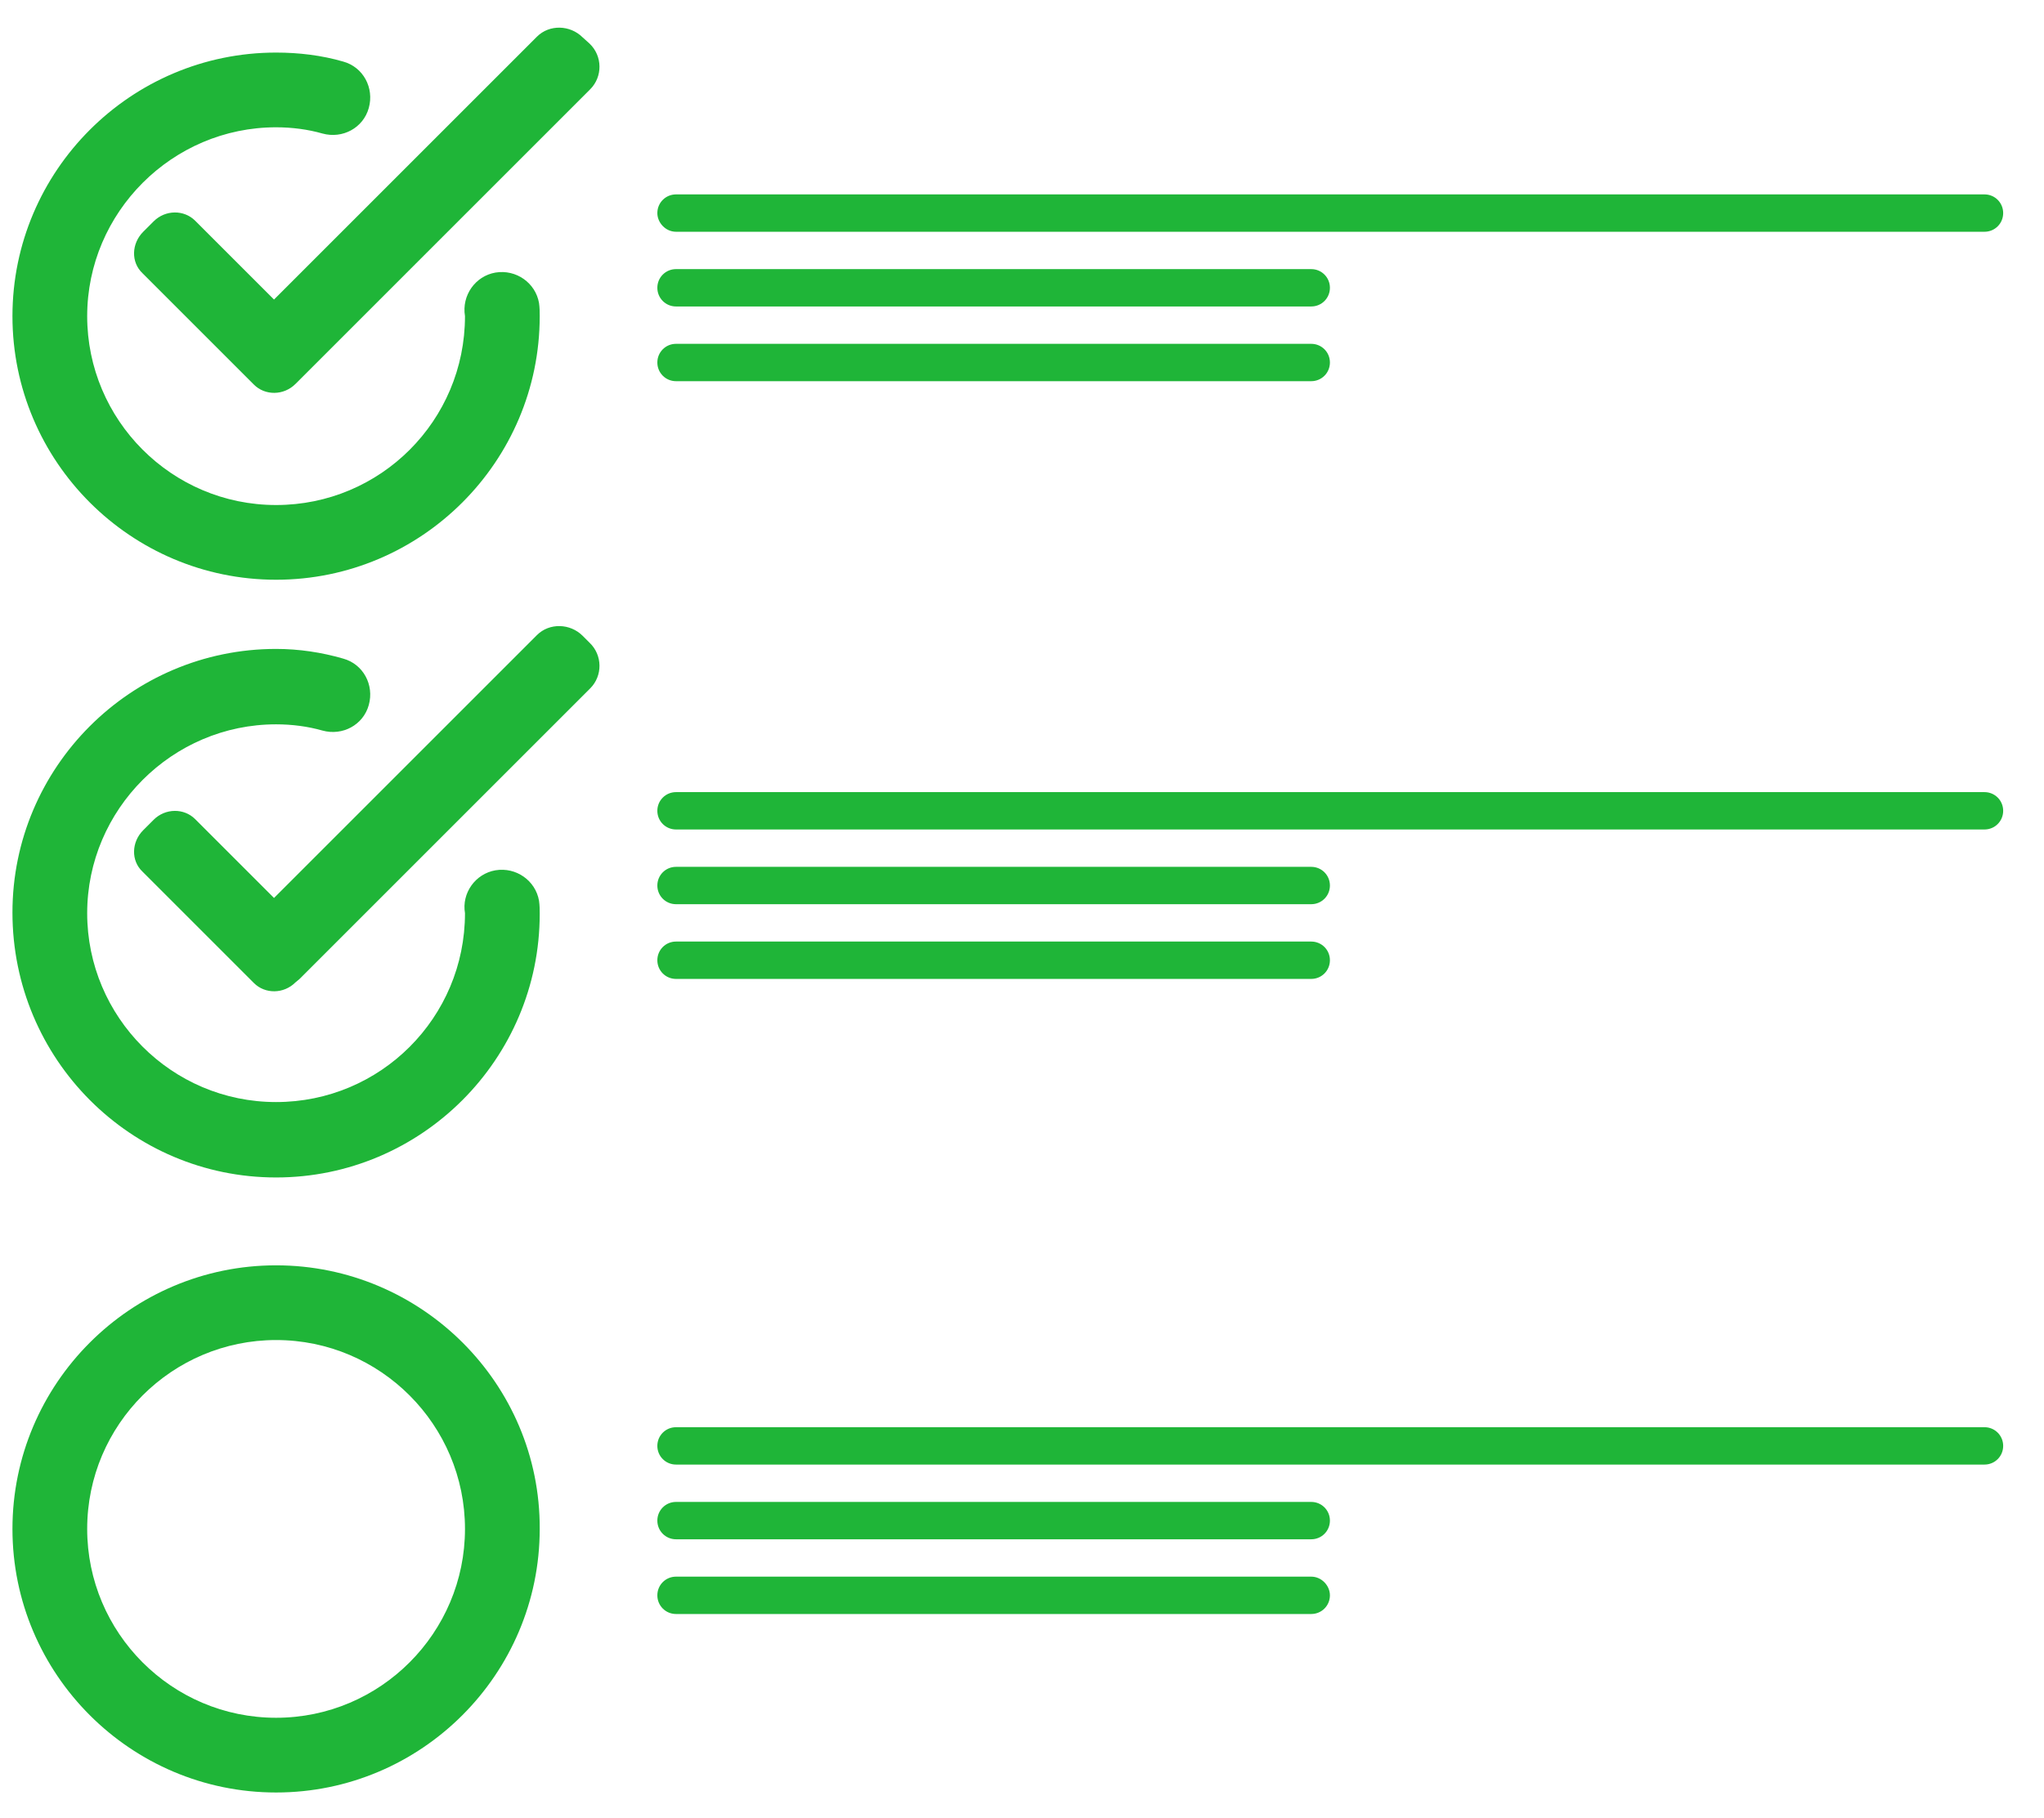
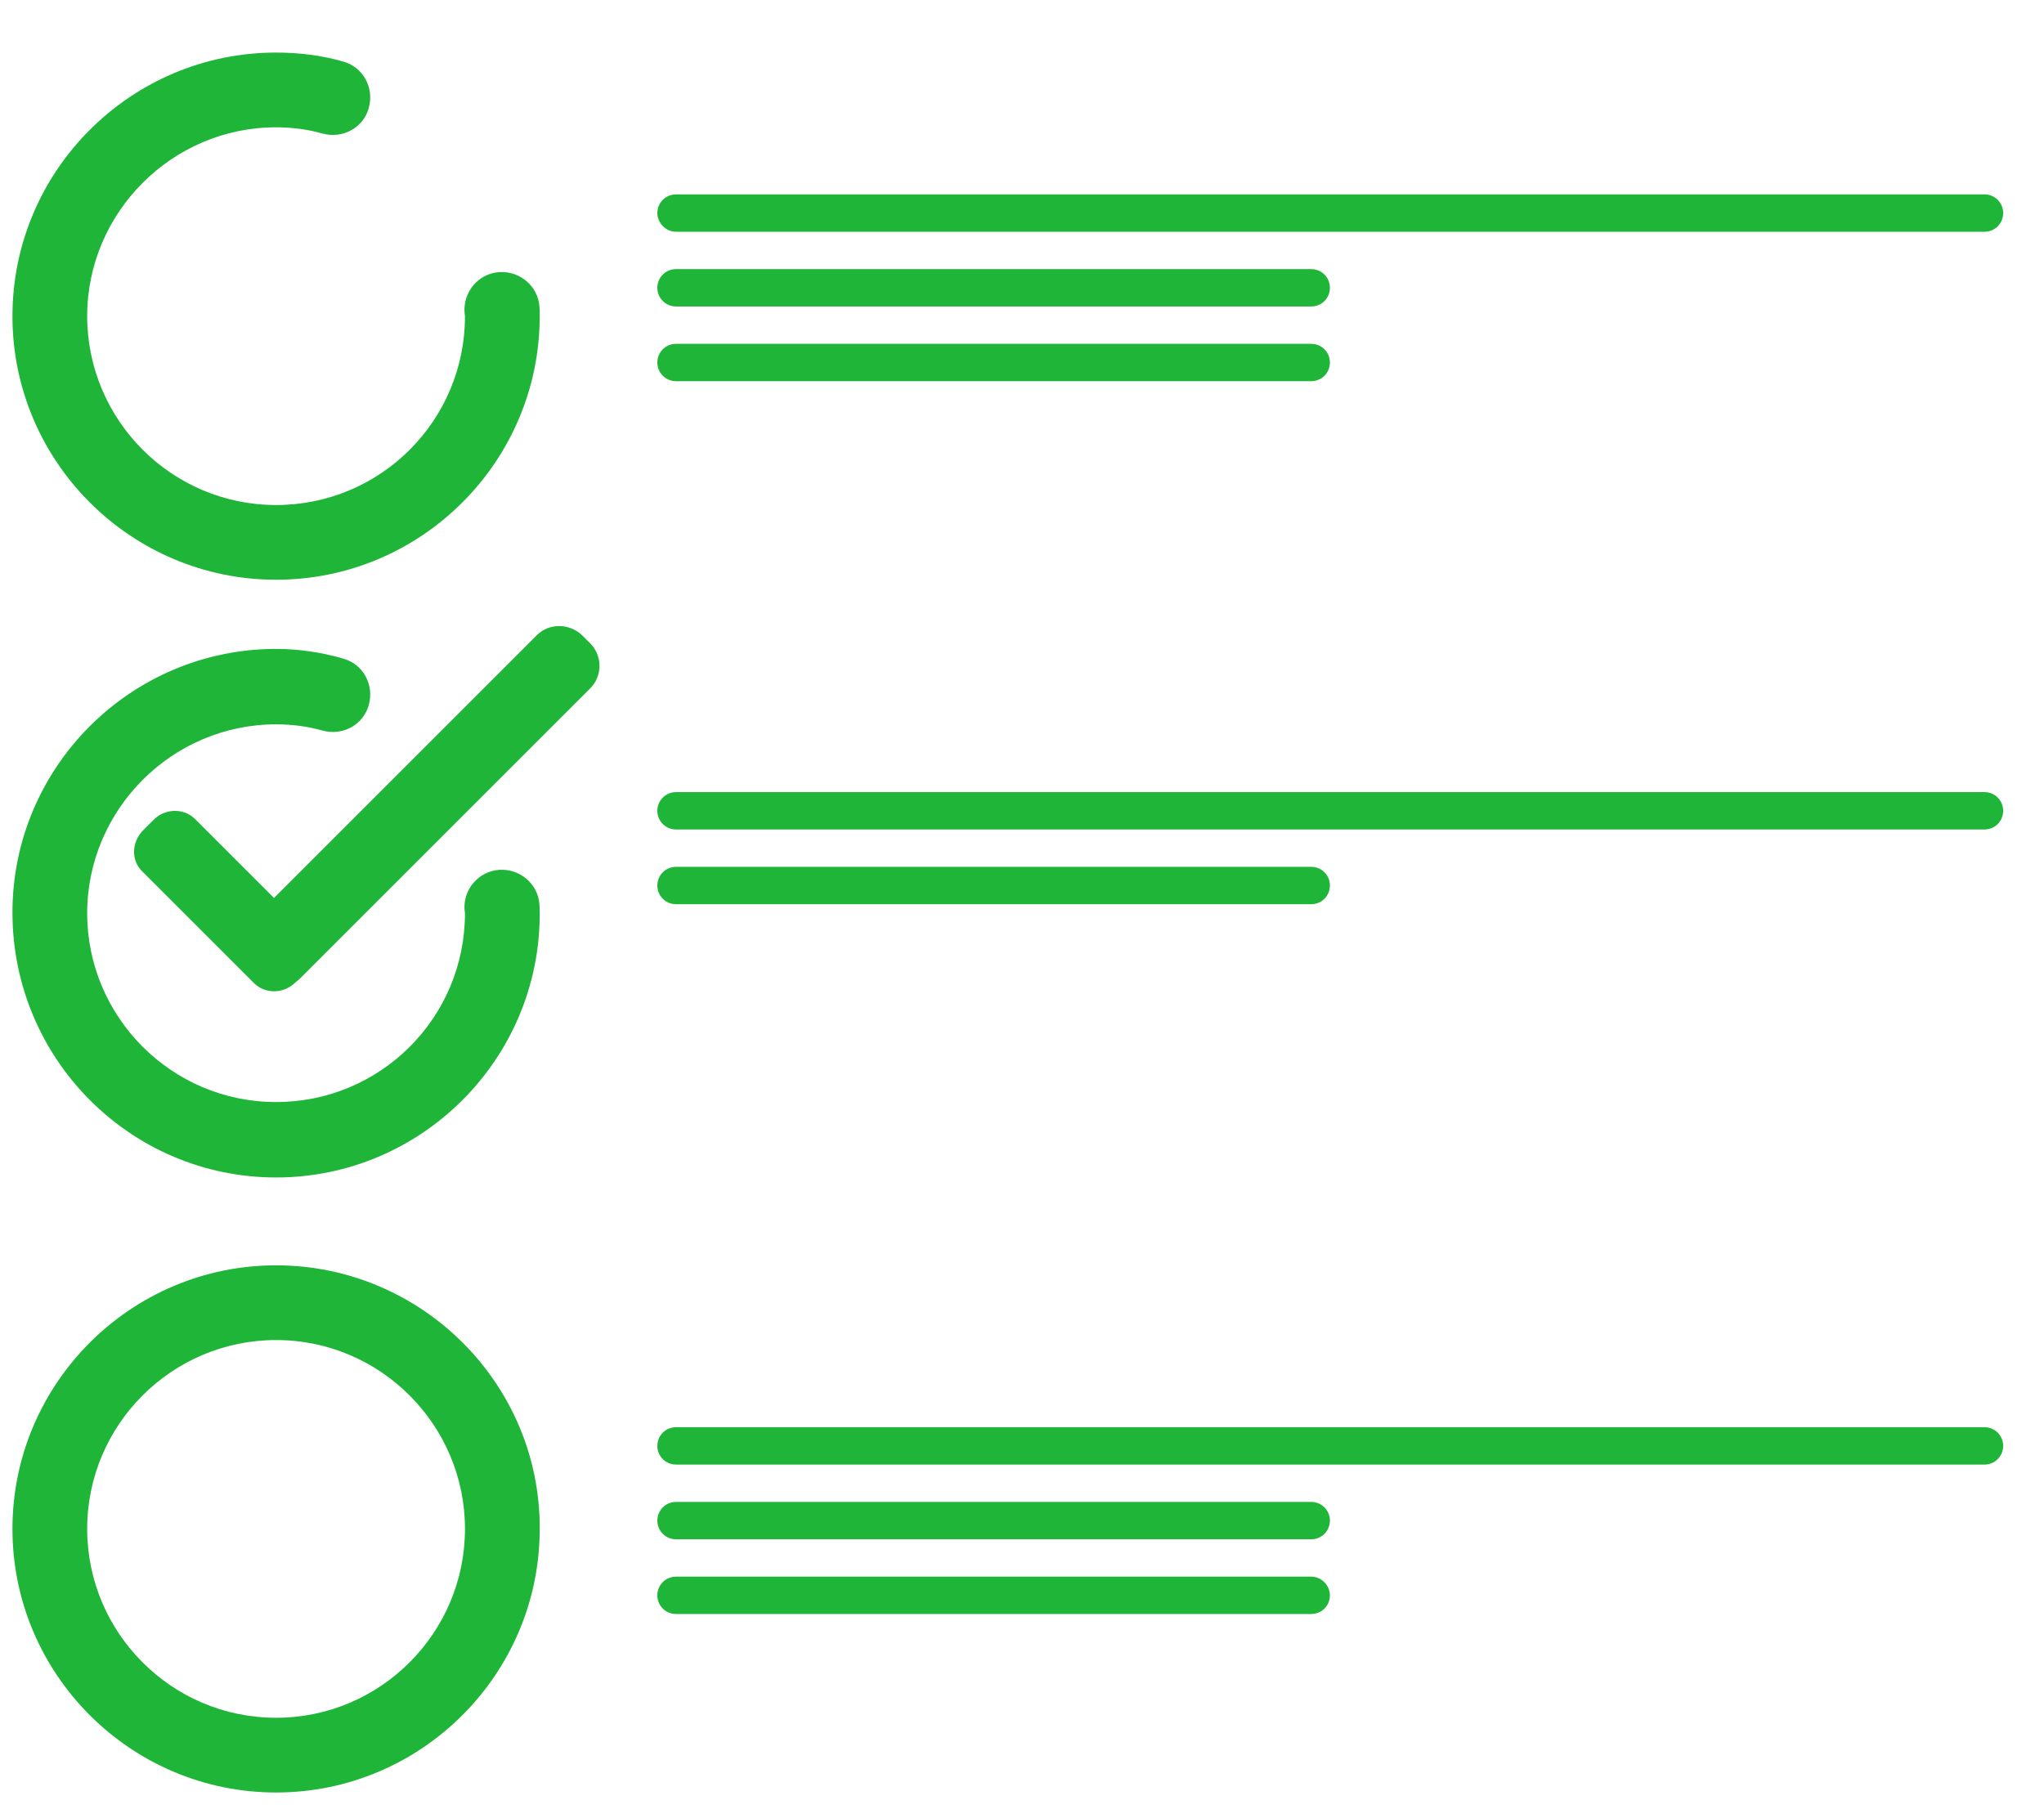
<svg xmlns="http://www.w3.org/2000/svg" version="1.1" id="Layer_1" x="0px" y="0px" viewBox="98 -81.8 295.4 262.8" style="enable-background:new 98 -81.8 295.4 262.8;" xml:space="preserve">
  <style type="text/css">
	.st0{fill:#1FB538;}
</style>
  <g>
    <path class="st0" d="M137.9,88.4c21,0,38.1-17.1,38.1-38.1c0-0.6,0-1.2-0.1-1.9c-0.5-2.9-3.3-4.9-6.3-4.4c-2.9,0.5-4.9,3.3-4.4,6.2   c0,15.1-12.2,27.3-27.3,27.3c-15.1,0-27.3-12.3-27.3-27.3s12.3-27.3,27.3-27.3c2.3,0,4.6,0.3,6.7,0.9c2.9,0.8,5.9-0.8,6.7-3.7   c0.8-2.9-0.8-5.9-3.7-6.7c-3.1-0.9-6.4-1.4-9.7-1.4c-21,0-38.1,17.1-38.1,38.1C99.8,71.3,116.9,88.4,137.9,88.4z" />
    <path class="st0" d="M137.9,101.1c-21,0-38.1,17.1-38.1,38.1s17.1,38.1,38.1,38.1s38.1-17.1,38.1-38.1   C176.1,118.2,158.9,101.1,137.9,101.1z M137.9,166.5c-15.1,0-27.3-12.3-27.3-27.3c0-15.1,12.3-27.3,27.3-27.3   c15.1,0,27.3,12.3,27.3,27.3S153,166.5,137.9,166.5z" />
    <path class="st0" d="M195.7-48.3h189.1c1.5,0,2.7-1.2,2.7-2.7s-1.2-2.7-2.7-2.7H195.7c-1.5,0-2.7,1.2-2.7,2.7   C193-49.6,194.2-48.3,195.7-48.3z" />
    <path class="st0" d="M195.7-37.5h91.8c1.5,0,2.7-1.2,2.7-2.7s-1.2-2.7-2.7-2.7h-91.8c-1.5,0-2.7,1.2-2.7,2.7S194.2-37.5,195.7-37.5   z" />
    <path class="st0" d="M384.8,32.7H195.7c-1.5,0-2.7,1.2-2.7,2.7s1.2,2.7,2.7,2.7h189.1c1.5,0,2.7-1.2,2.7-2.7S386.3,32.7,384.8,32.7   z" />
    <path class="st0" d="M195.7,48.9h91.8c1.5,0,2.7-1.2,2.7-2.7s-1.2-2.7-2.7-2.7h-91.8c-1.5,0-2.7,1.2-2.7,2.7S194.2,48.9,195.7,48.9   z" />
    <path class="st0" d="M384.8,124.5H195.7c-1.5,0-2.7,1.2-2.7,2.7s1.2,2.7,2.7,2.7h189.1c1.5,0,2.7-1.2,2.7-2.7   S386.3,124.5,384.8,124.5z" />
    <path class="st0" d="M287.5,135.3h-91.8c-1.5,0-2.7,1.2-2.7,2.7s1.2,2.7,2.7,2.7h91.8c1.5,0,2.7-1.2,2.7-2.7S289,135.3,287.5,135.3   z" />
    <path class="st0" d="M195.7-26.7h91.8c1.5,0,2.7-1.2,2.7-2.7s-1.2-2.7-2.7-2.7h-91.8c-1.5,0-2.7,1.2-2.7,2.7S194.2-26.7,195.7-26.7   z" />
-     <path class="st0" d="M195.7,59.7h91.8c1.5,0,2.7-1.2,2.7-2.7s-1.2-2.7-2.7-2.7h-91.8c-1.5,0-2.7,1.2-2.7,2.7   C193,58.5,194.2,59.7,195.7,59.7z" />
    <path class="st0" d="M287.5,146.1h-91.8c-1.5,0-2.7,1.2-2.7,2.7s1.2,2.7,2.7,2.7h91.8c1.5,0,2.7-1.2,2.7-2.7   C290.2,147.4,289,146.1,287.5,146.1z" />
-     <path class="st0" d="M182.2-76.4c-1.8-1.8-4.8-1.9-6.6-0.1l-38,38l-11.4-11.4c-1.6-1.6-4.3-1.6-6,0.1l-1.5,1.5   c-1.7,1.7-1.8,4.4-0.1,6l16.1,16.1c1.6,1.6,4.3,1.6,6-0.1l0.6-0.6l0.9-0.9l41.1-41.1c1.8-1.8,1.8-4.8-0.1-6.6L182.2-76.4z" />
    <path class="st0" d="M182.2,10.1c-1.8-1.8-4.8-1.9-6.6-0.1l-38,38l-11.4-11.4c-1.6-1.6-4.3-1.6-6,0.1l-1.5,1.5   c-1.7,1.7-1.8,4.4-0.1,6l16.1,16.1c1.6,1.6,4.3,1.6,6-0.1l0.6-0.5l0.9-0.9l41.1-41.1c1.8-1.8,1.8-4.8-0.1-6.6L182.2,10.1z" />
    <path class="st0" d="M137.9,2c21,0,38.1-17.1,38.1-38.1c0-0.6,0-1.2-0.1-1.9c-0.5-2.9-3.3-4.9-6.3-4.4c-2.9,0.5-4.9,3.3-4.4,6.3   c0,15.1-12.2,27.3-27.3,27.3c-15.1,0-27.3-12.3-27.3-27.3s12.3-27.3,27.3-27.3c2.3,0,4.6,0.3,6.7,0.9c2.9,0.8,5.9-0.8,6.7-3.7   c0.8-2.9-0.8-5.9-3.7-6.7c-3.1-0.9-6.4-1.3-9.7-1.3c-21,0-38.1,17.1-38.1,38.1C99.8-15.1,116.9,2,137.9,2z" />
  </g>
</svg>